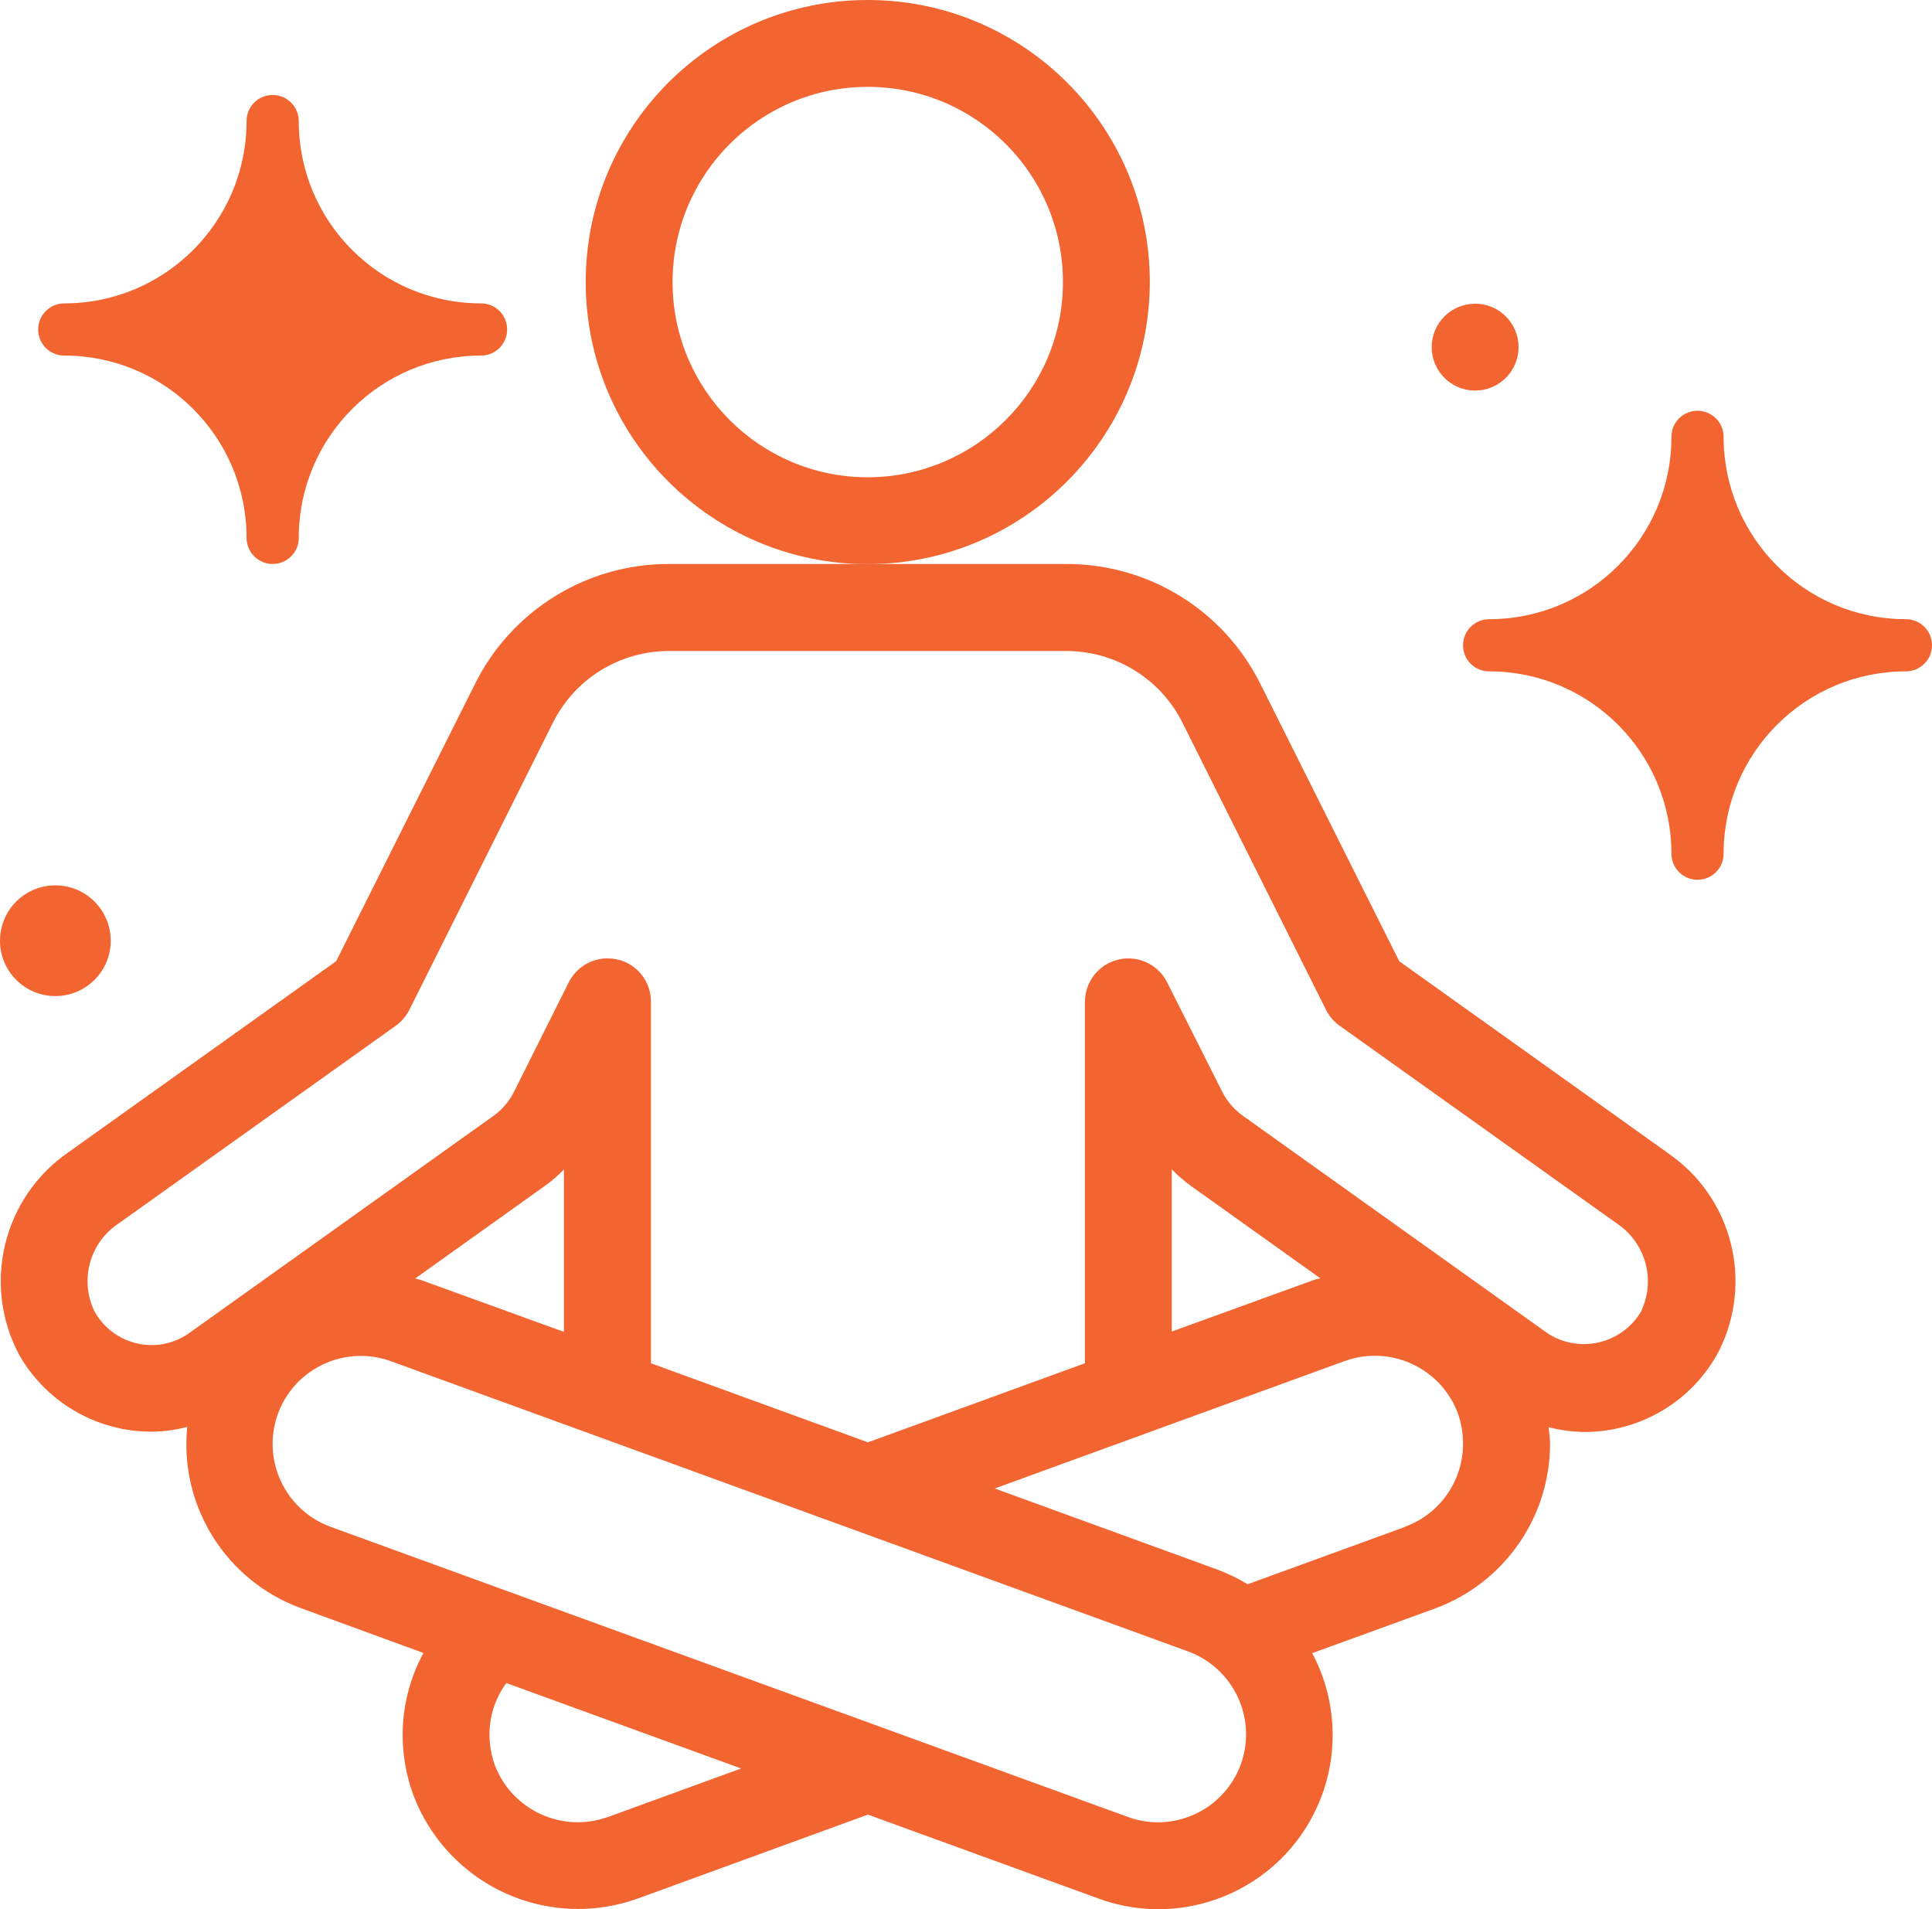
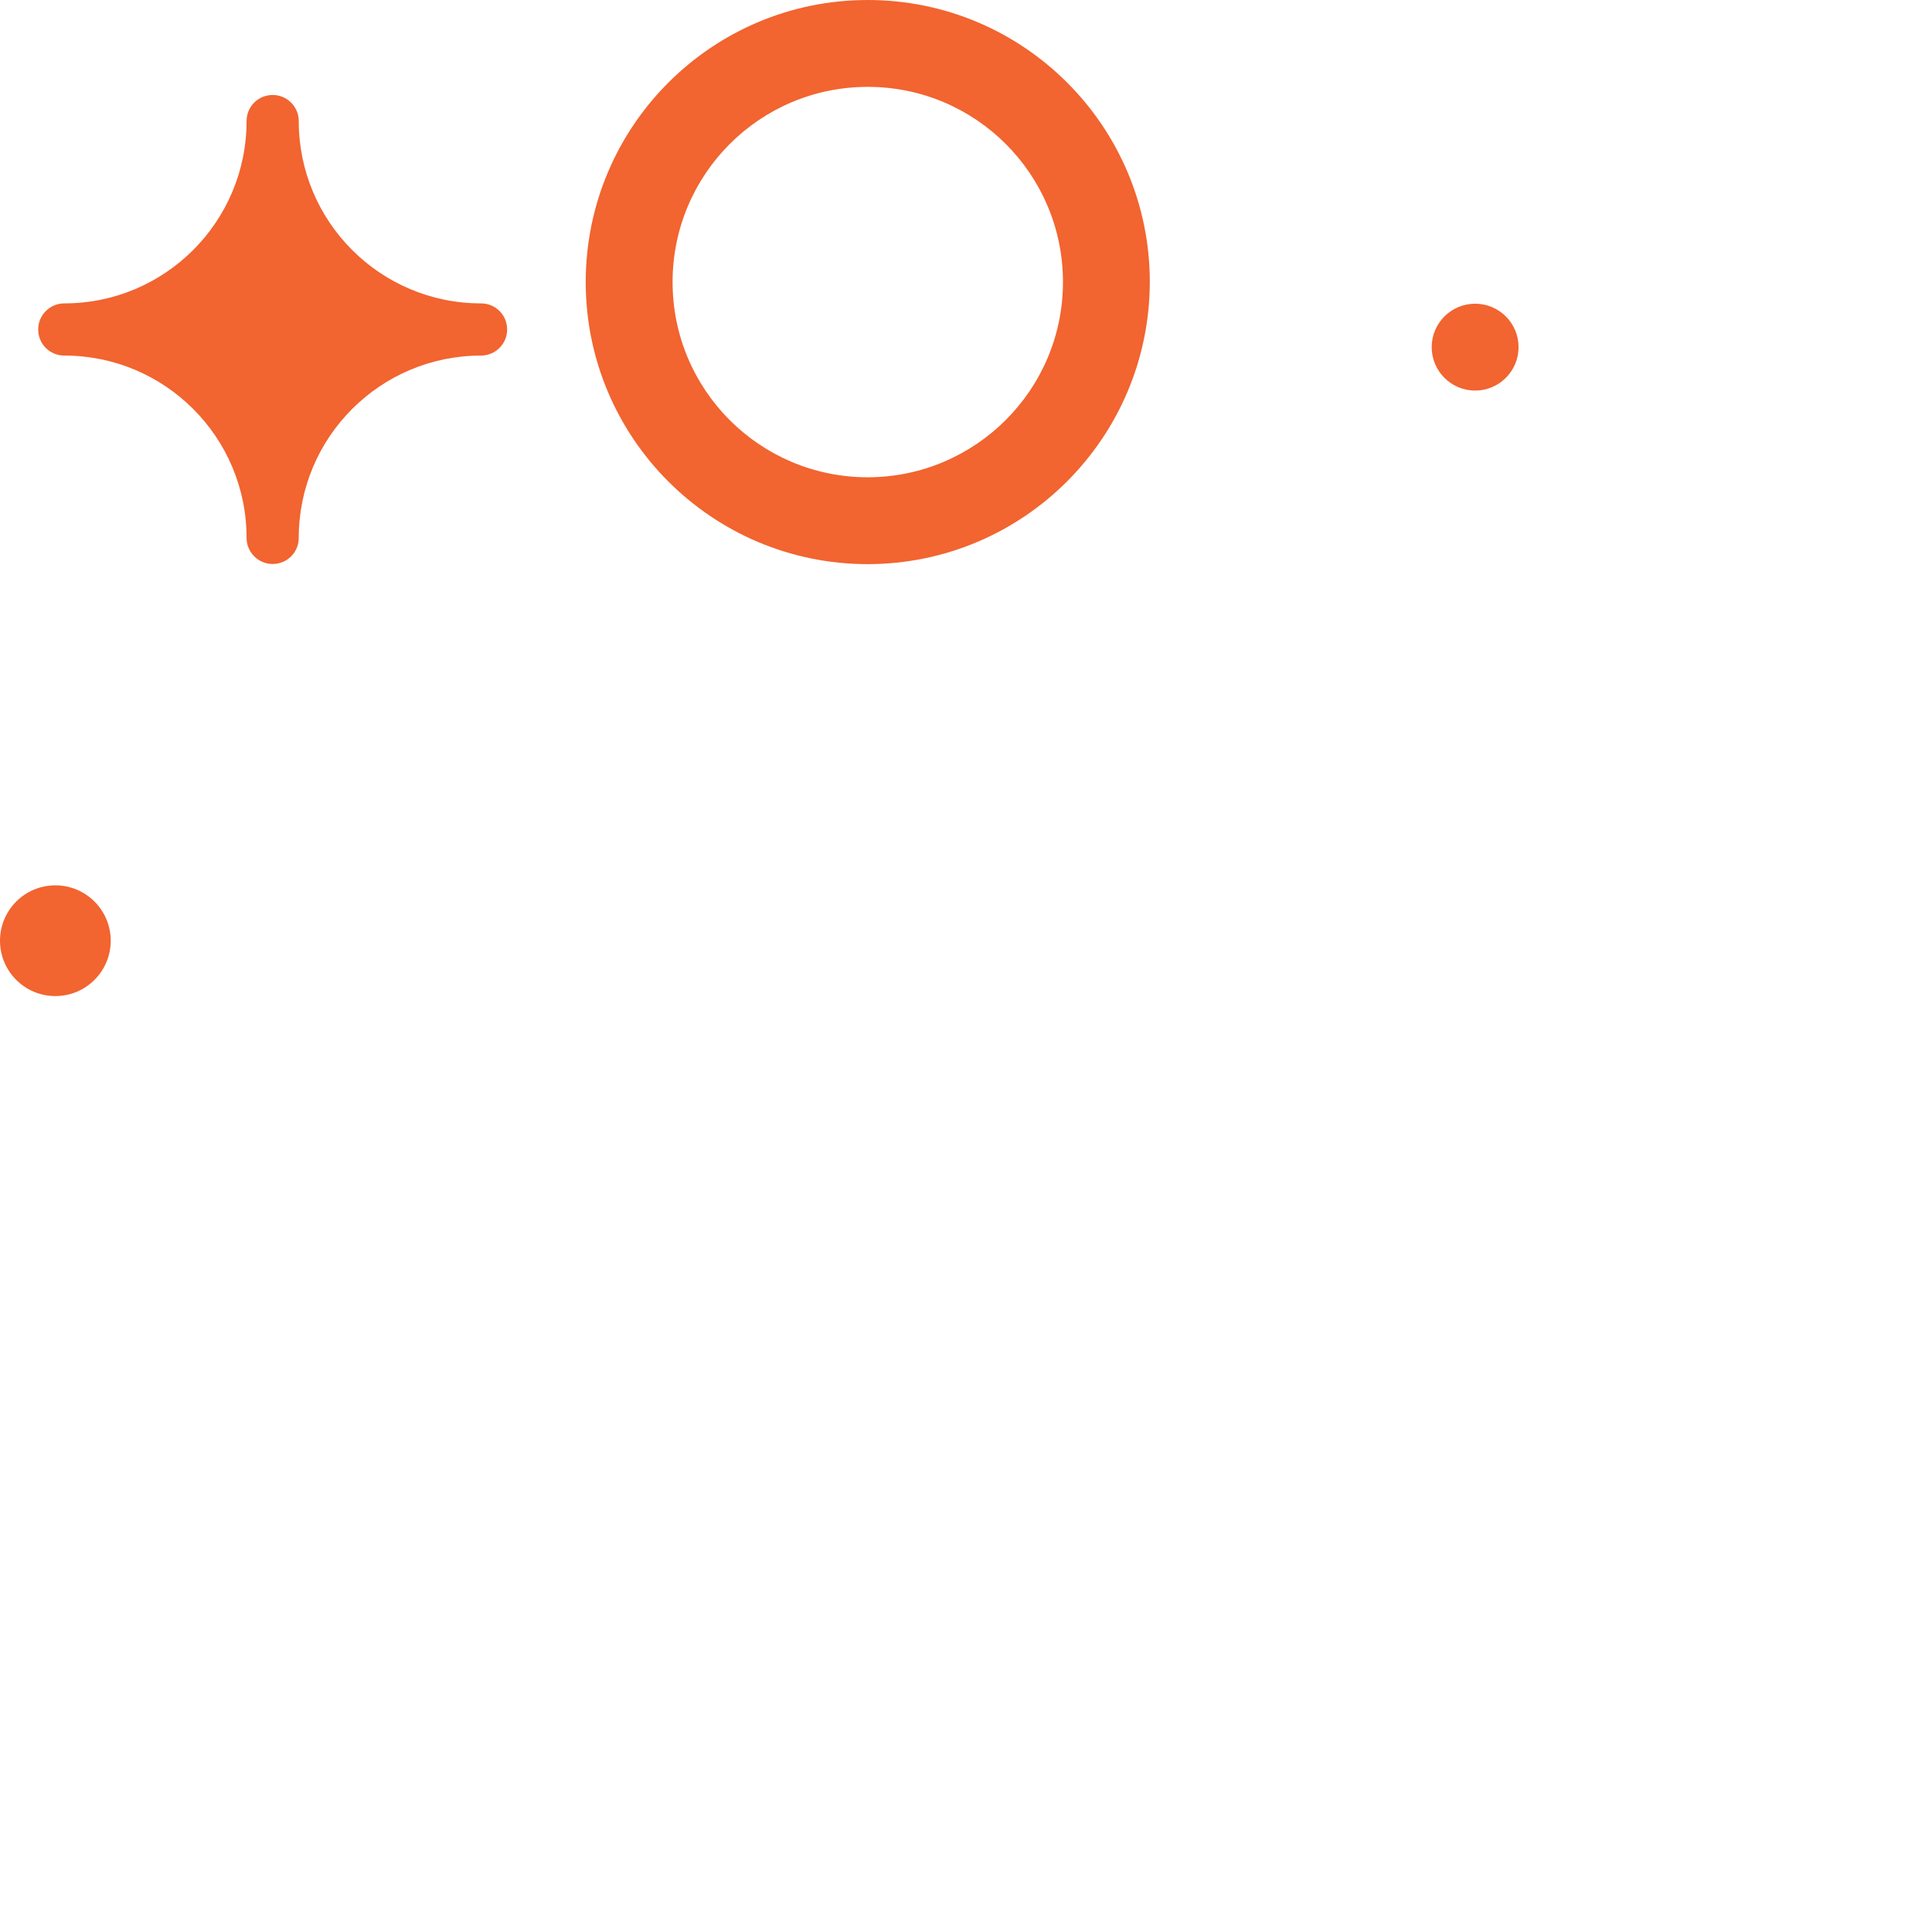
<svg xmlns="http://www.w3.org/2000/svg" viewBox="0 0 121.45 120">
  <defs>
    <style>.d{fill:#f26430;}</style>
  </defs>
  <g id="a" />
  <g id="b">
    <g id="c">
      <g>
-         <path class="d" d="M104.84,72.47l-16.88-12.05-8.73-17.43c-2.3-4.63-7.03-7.55-12.2-7.54h-24.96c-5.17-.02-9.91,2.91-12.21,7.54l-8.73,17.43-16.86,12.03c-4.1,2.85-5.41,8.32-3.06,12.72,1.34,2.35,3.62,4.02,6.26,4.6,.67,.15,1.35,.22,2.03,.22,.77,0,1.53-.11,2.27-.3-.5,4.98,2.44,9.67,7.14,11.39l7.71,2.82c-.85,1.57-1.3,3.33-1.31,5.11,0,1.29,.22,2.57,.66,3.78,1.62,4.33,5.75,7.2,10.38,7.2,1.27,0,2.53-.22,3.73-.65l14.48-5.28,14.48,5.27c5.67,2.09,11.97-.82,14.06-6.49,1.08-2.93,.85-6.18-.61-8.93l7.73-2.81c4.33-1.6,7.21-5.72,7.22-10.33,0-.35-.06-.71-.09-1.06,.74,.19,1.49,.29,2.25,.3,3.54,0,6.8-1.95,8.45-5.08,2.2-4.36,.84-9.68-3.19-12.44h0Zm-69.38,11.25l-9.02-3.27c-.11-.04-.22-.05-.34-.09l8.07-5.76c.46-.32,.89-.69,1.28-1.09v10.21Zm2.75,30.49c-2.87,1.03-6.03-.43-7.11-3.27-.22-.62-.33-1.27-.33-1.93,0-1.16,.37-2.28,1.06-3.22l14.76,5.37-8.37,3.05Zm39.79-3.31c-1.05,2.87-4.22,4.35-7.09,3.31l-50.13-18.24c-2.87-1.05-4.35-4.22-3.31-7.1,1.05-2.87,4.22-4.35,7.1-3.31l50.11,18.24c2.87,1.05,4.36,4.22,3.32,7.1h0Zm10.34-14.93l-9.91,3.61c-.59-.36-1.22-.66-1.87-.91l-14.03-5.11,22-8.01c2.87-1.03,6.03,.42,7.11,3.27,.22,.62,.33,1.27,.33,1.93,0,2.33-1.45,4.41-3.64,5.21h0Zm-14.68-12.27v-10.2c.39,.4,.82,.77,1.27,1.09l8.07,5.76c-.11,.04-.23,.04-.34,.08l-9.01,3.27Zm29.56-1.36c-1.13,2.02-3.68,2.74-5.7,1.61-.1-.06-.21-.12-.3-.19l-19.11-13.64c-.54-.39-.98-.9-1.28-1.5l-3.46-6.87c-.67-1.35-2.31-1.89-3.66-1.22-.92,.46-1.5,1.4-1.51,2.44v22.72l-13.64,4.97-13.64-4.97v-22.73c0-1.51-1.22-2.73-2.73-2.72-1.03,0-1.97,.58-2.44,1.51l-3.44,6.88c-.3,.6-.74,1.12-1.29,1.51l-19.11,13.64c-1.84,1.32-4.39,.89-5.71-.94-.09-.12-.16-.24-.24-.37-.98-1.97-.34-4.36,1.5-5.57l17.41-12.42c.36-.26,.66-.6,.86-1l9.02-18.04c1.38-2.77,4.2-4.52,7.3-4.52h24.96c3.1-.01,5.95,1.74,7.33,4.52l9.02,18.04c.2,.4,.49,.74,.86,1l17.43,12.43c1.78,1.19,2.44,3.51,1.54,5.45v-.03Z" />
        <path class="d" d="M72.28,17.73c0-9.79-7.94-17.73-17.73-17.73s-17.73,7.94-17.73,17.73,7.94,17.73,17.73,17.73c9.78-.01,17.71-7.94,17.73-17.73Zm-17.73,12.27c-6.78,0-12.27-5.49-12.27-12.27s5.49-12.27,12.27-12.27,12.27,5.49,12.27,12.27c0,6.77-5.5,12.26-12.27,12.27Z" />
        <circle class="d" cx="92.73" cy="21.82" r="2.73" />
        <circle class="d" cx="3.48" cy="59.13" r="3.48" />
-         <path class="d" d="M119.81,38.92c-6.33,0-11.46-5.13-11.46-11.46,0-.9-.73-1.64-1.64-1.64s-1.64,.73-1.64,1.64c0,6.33-5.13,11.46-11.46,11.46-.9,0-1.64,.73-1.64,1.64s.73,1.64,1.64,1.64c6.33,0,11.46,5.13,11.46,11.46,0,.9,.73,1.64,1.64,1.64s1.64-.73,1.64-1.64c0-6.33,5.13-11.46,11.46-11.46,.9,0,1.64-.73,1.64-1.64s-.73-1.64-1.64-1.64Z" />
        <path class="d" d="M30.24,19.07c-6.33,0-11.46-5.13-11.46-11.46,0-.9-.73-1.64-1.64-1.64s-1.64,.73-1.64,1.64c0,6.33-5.13,11.46-11.46,11.46-.9,0-1.64,.73-1.64,1.64s.73,1.64,1.64,1.64c6.33,0,11.46,5.13,11.46,11.46,0,.9,.73,1.64,1.64,1.64s1.64-.73,1.64-1.64c0-6.33,5.13-11.46,11.46-11.46,.9,0,1.64-.73,1.64-1.64s-.73-1.64-1.64-1.64Z" />
      </g>
    </g>
  </g>
</svg>